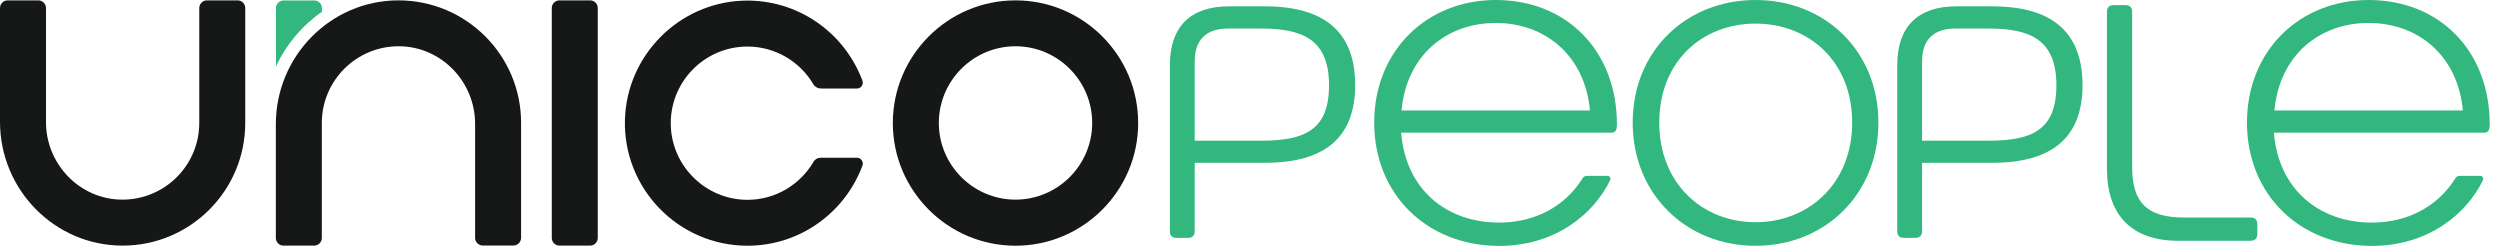
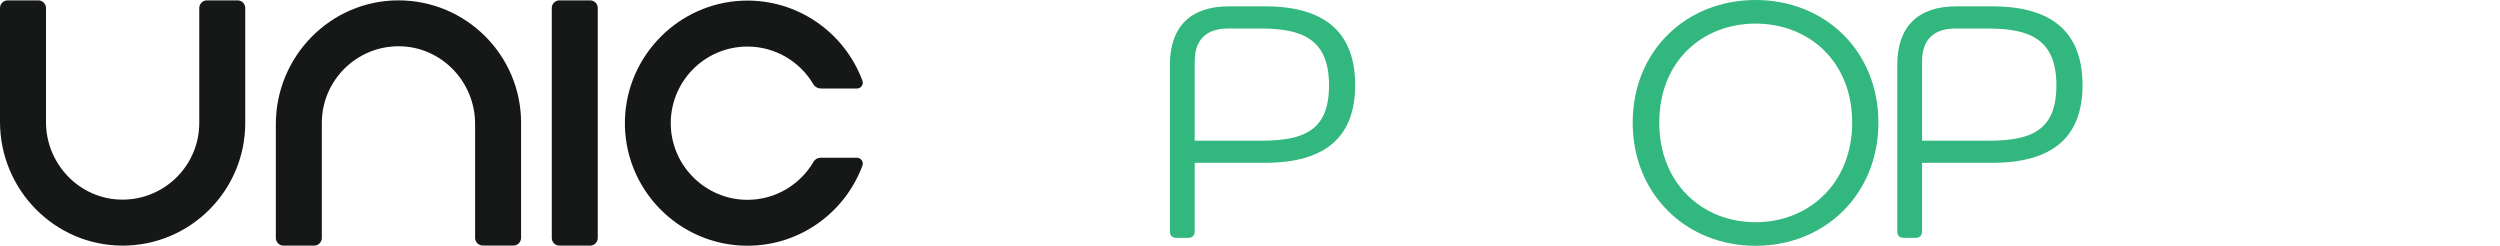
<svg xmlns="http://www.w3.org/2000/svg" width="122" height="12" viewBox="0 0 122 12" fill="none">
-   <path d="M77.59 5.39C77.344 2.695 75.387 1.12 72.992 1.12C70.575 1.12 68.64 2.713 68.394 5.39H77.59ZM67.061 5.982C67.061 2.481 69.624 0 72.992 0C76.443 0 78.906 2.463 78.906 6.077C78.906 6.259 78.874 6.473 78.66 6.473H68.376C68.59 9.219 70.561 10.862 73.156 10.862C74.932 10.862 76.375 10.056 77.212 8.727C77.262 8.627 77.344 8.581 77.458 8.581H78.41C78.555 8.581 78.624 8.663 78.573 8.795C77.786 10.42 75.928 12 73.152 12C69.624 11.991 67.061 9.478 67.061 5.982Z" fill="#32B77E" />
  <path d="M85.67 10.844C88.265 10.844 90.386 8.954 90.386 5.982C90.386 2.991 88.265 1.152 85.67 1.152C83.075 1.152 80.972 2.991 80.972 5.982C80.972 8.954 83.075 10.844 85.67 10.844ZM79.675 5.982C79.675 2.481 82.288 0 85.67 0C89.053 0 91.666 2.481 91.666 5.982C91.666 9.483 89.053 11.995 85.67 11.995C82.288 11.995 79.675 9.478 79.675 5.982Z" fill="#32B77E" />
-   <path d="M102.819 8.249V0.578C102.819 0.364 102.933 0.25 103.147 0.25H103.721C103.935 0.25 104.048 0.364 104.048 0.578V8.135C104.048 9.892 104.772 10.616 106.593 10.616H109.83C110.044 10.616 110.158 10.73 110.158 10.944V11.422C110.158 11.636 110.044 11.75 109.83 11.75H106.279C104.035 11.745 102.819 10.498 102.819 8.249Z" fill="#32B77E" />
-   <path d="M120.187 5.39C119.941 2.695 117.983 1.12 115.589 1.12C113.171 1.12 111.237 2.713 110.991 5.39H120.187ZM109.652 5.982C109.652 2.481 112.215 0 115.584 0C119.035 0 121.498 2.463 121.498 6.077C121.498 6.259 121.466 6.473 121.252 6.473H110.968C111.182 9.219 113.153 10.862 115.748 10.862C117.523 10.862 118.966 10.056 119.804 8.727C119.854 8.627 119.936 8.581 120.05 8.581H121.001C121.147 8.581 121.215 8.663 121.165 8.795C120.378 10.42 118.52 12 115.743 12C112.215 11.991 109.652 9.478 109.652 5.982Z" fill="#32B77E" />
  <path d="M57.091 11.29V3.168C57.091 1.297 58.106 0.31 59.963 0.31H61.739C64.839 0.31 66.132 1.748 66.132 4.152C66.132 6.542 64.839 7.944 61.739 7.944H58.302V11.285C58.302 11.495 58.188 11.608 57.978 11.608H57.414C57.205 11.613 57.091 11.499 57.091 11.29ZM61.548 6.865C63.614 6.865 64.857 6.382 64.857 4.17C64.857 1.958 63.614 1.393 61.548 1.393H59.918C58.884 1.393 58.302 1.926 58.302 2.991V6.865H61.548Z" fill="#32B77E" />
  <path d="M92.586 11.29V3.168C92.586 1.297 93.601 0.31 95.459 0.31H97.234C100.334 0.31 101.627 1.748 101.627 4.152C101.627 6.542 100.334 7.944 97.234 7.944H93.797V11.285C93.797 11.495 93.683 11.608 93.474 11.608H92.909C92.7 11.613 92.586 11.499 92.586 11.29ZM97.043 6.865C99.109 6.865 100.352 6.382 100.352 4.17C100.352 1.958 99.109 1.393 97.043 1.393H95.413C94.38 1.393 93.797 1.926 93.797 2.991V6.865H97.043Z" fill="#32B77E" />
  <path d="M11.595 0.018H10.097C9.892 0.018 9.724 0.186 9.724 0.391V6C9.724 8.076 8.026 9.76 5.945 9.742C3.888 9.724 2.244 8.012 2.244 5.954V0.391C2.244 0.186 2.076 0.018 1.871 0.018H0.373C0.168 0.018 0 0.186 0 0.391V5.945C0 9.255 2.659 11.977 5.968 11.986C9.278 11.995 11.968 9.309 11.968 6V0.391C11.968 0.182 11.8 0.018 11.595 0.018Z" fill="#161818" />
-   <path d="M15.71 0.574V0.396C15.71 0.191 15.542 0.023 15.337 0.023H13.839C13.634 0.023 13.466 0.191 13.466 0.396V3.246C13.967 2.167 14.745 1.243 15.71 0.574Z" fill="#32B77E" />
  <path d="M19.447 0.018C19.443 0.018 19.434 0.018 19.429 0.018C16.119 0.027 13.461 2.754 13.461 6.059V11.613C13.461 11.818 13.629 11.986 13.834 11.986H15.332C15.537 11.986 15.705 11.818 15.705 11.613V6C15.705 3.924 17.403 2.24 19.484 2.258C21.541 2.276 23.185 3.988 23.185 6.045V11.608C23.185 11.813 23.353 11.982 23.558 11.982H25.056C25.261 11.982 25.429 11.813 25.429 11.608V6C25.434 2.699 22.748 0.018 19.447 0.018Z" fill="#161818" />
-   <path d="M49.557 0.018C46.256 0.018 43.57 2.704 43.57 6.004C43.57 9.305 46.256 11.991 49.557 11.991C52.857 11.991 55.543 9.305 55.543 6.004C55.543 2.699 52.857 0.018 49.557 0.018ZM49.557 9.742C47.494 9.742 45.815 8.062 45.815 6C45.815 3.938 47.494 2.258 49.557 2.258C51.619 2.258 53.299 3.938 53.299 6C53.299 8.062 51.619 9.742 49.557 9.742Z" fill="#161818" />
  <path d="M28.798 0.018H27.3C27.095 0.018 26.927 0.186 26.927 0.391V11.613C26.927 11.818 27.095 11.986 27.3 11.986H28.798C29.003 11.986 29.171 11.818 29.171 11.613V0.391C29.171 0.182 29.007 0.018 28.798 0.018Z" fill="#161818" />
  <path d="M41.823 7.698H40.043C39.902 7.698 39.77 7.771 39.702 7.894C39.05 9.005 37.844 9.756 36.465 9.751C34.471 9.747 32.814 8.153 32.736 6.159C32.654 4.029 34.361 2.272 36.474 2.272C37.84 2.272 39.041 3.009 39.692 4.111C39.77 4.243 39.911 4.32 40.066 4.32H41.818C42.019 4.32 42.155 4.12 42.087 3.938C41.217 1.593 38.923 -0.059 36.26 0.032C33.123 0.146 30.588 2.7 30.497 5.836C30.401 9.214 33.119 11.991 36.478 11.991C39.05 11.991 41.249 10.357 42.091 8.071C42.151 7.894 42.014 7.698 41.823 7.698Z" fill="#161818" />
</svg>